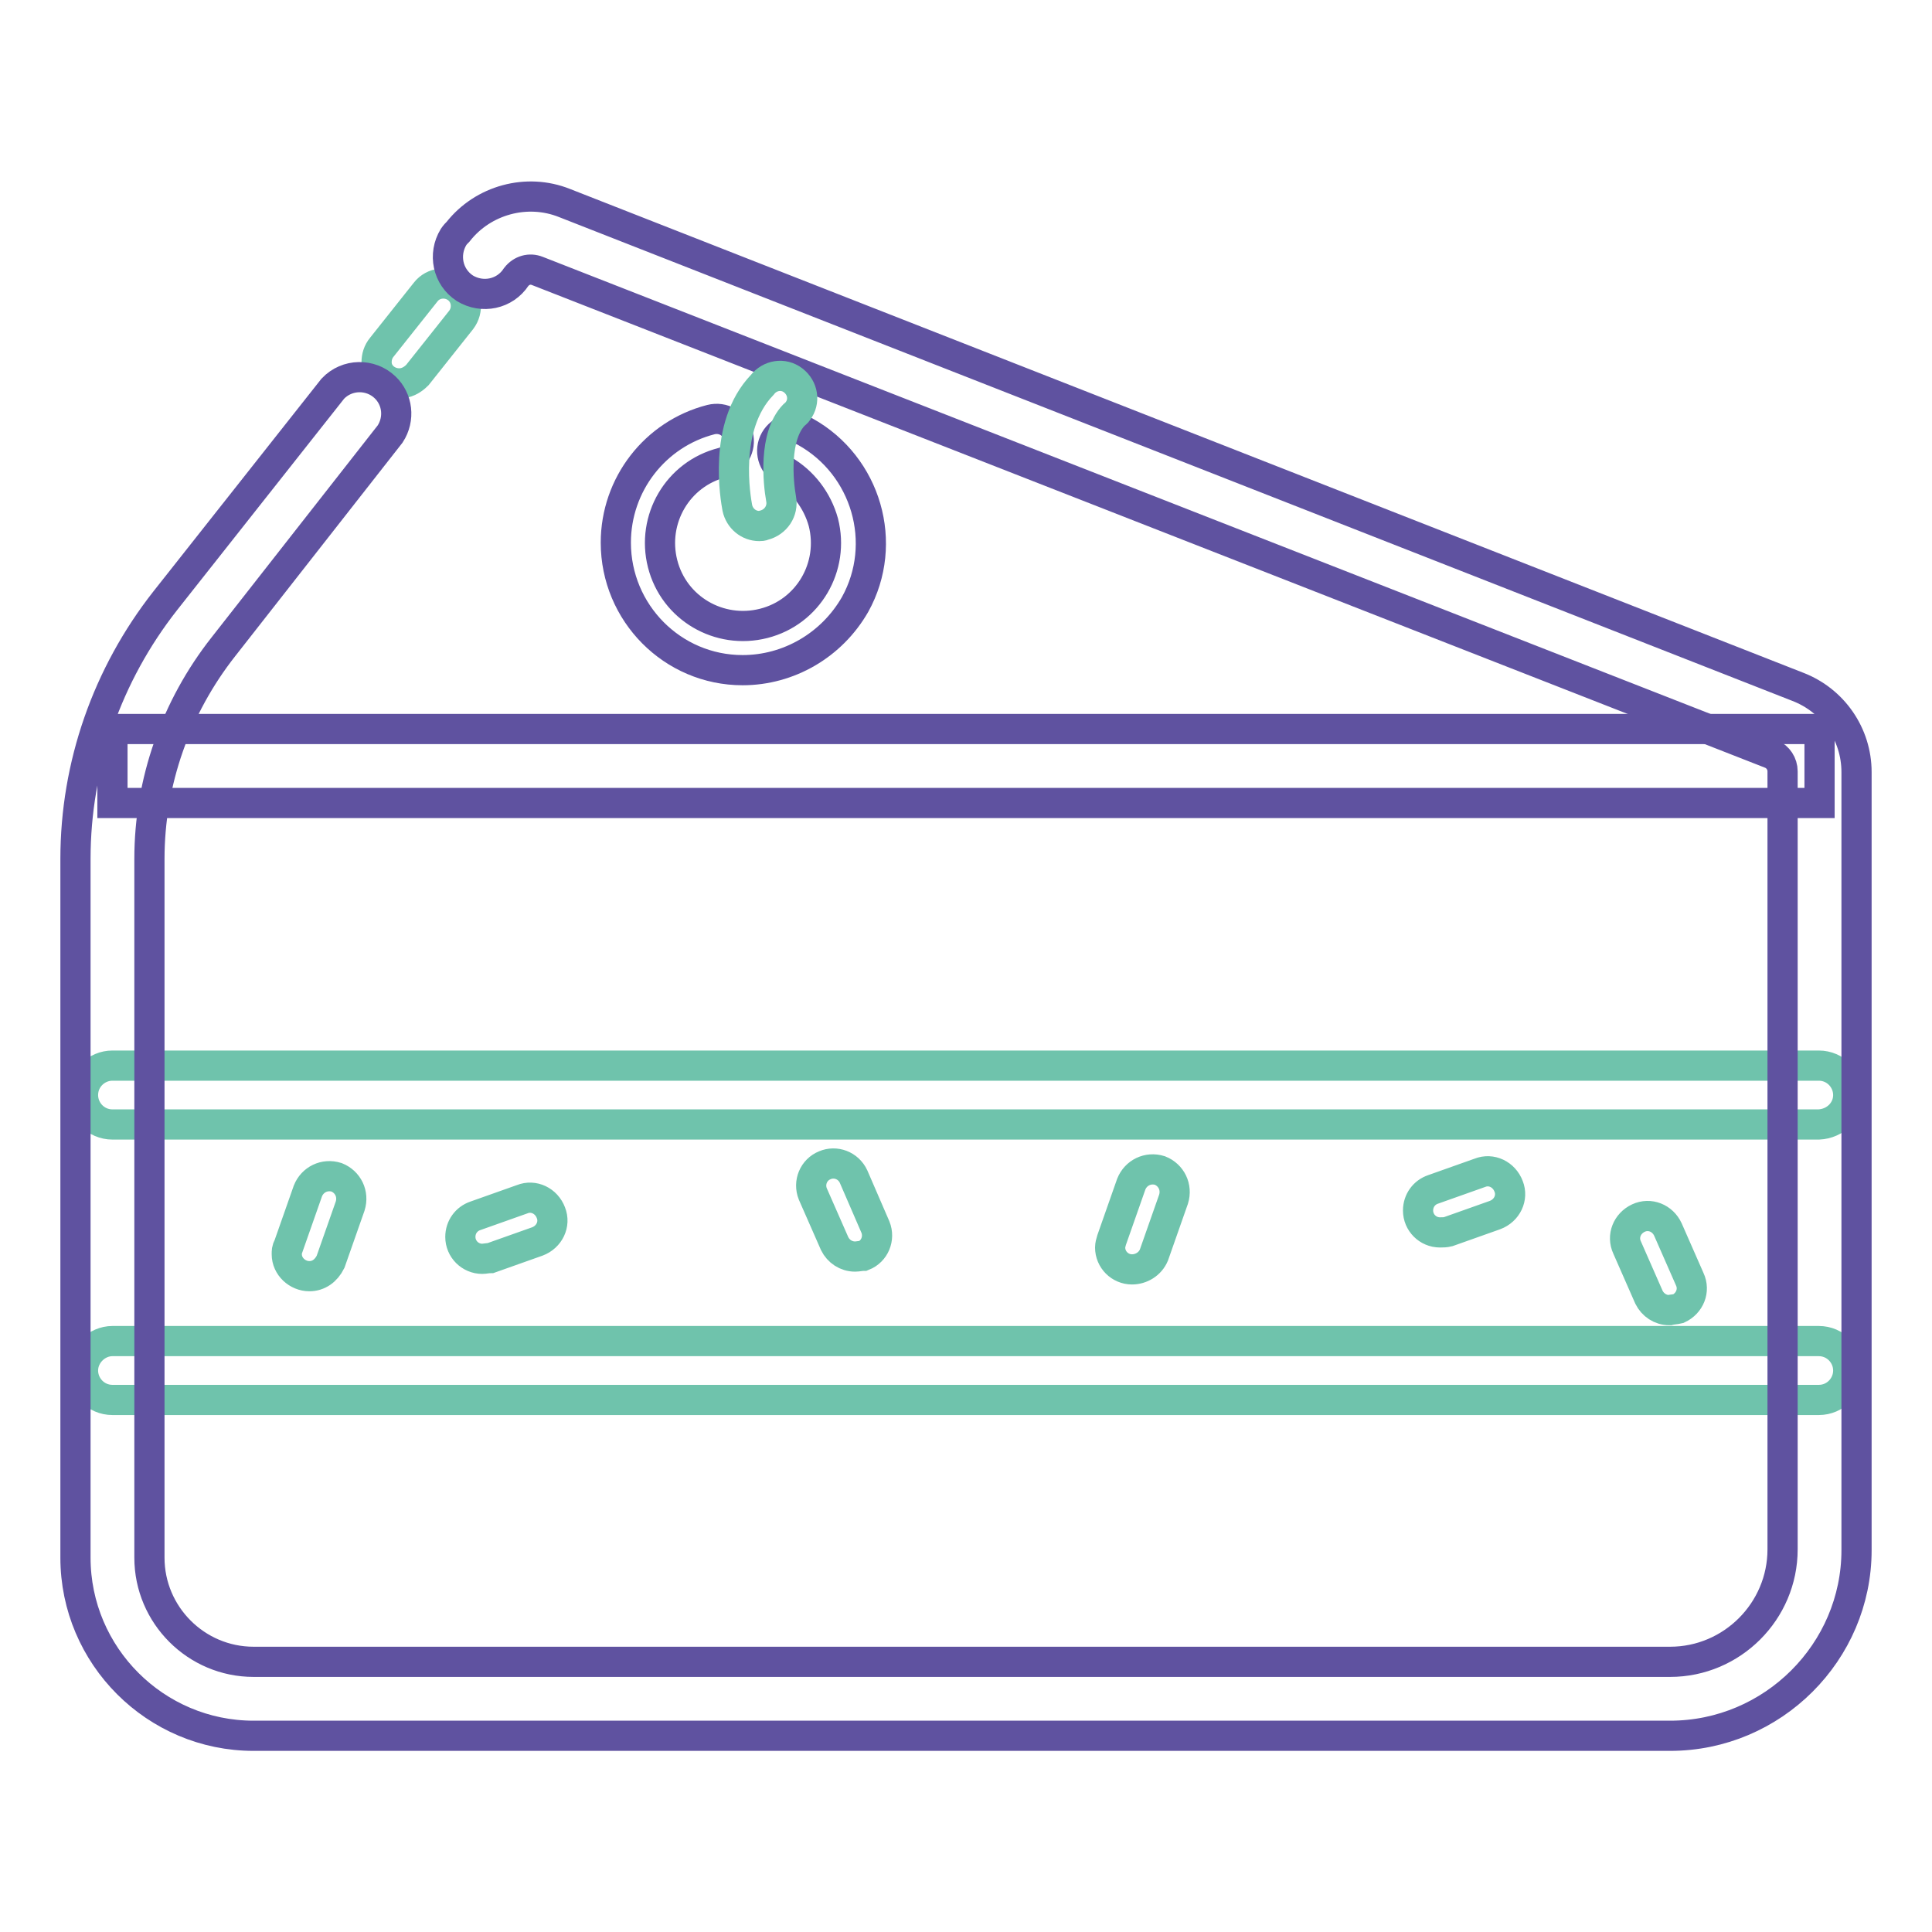
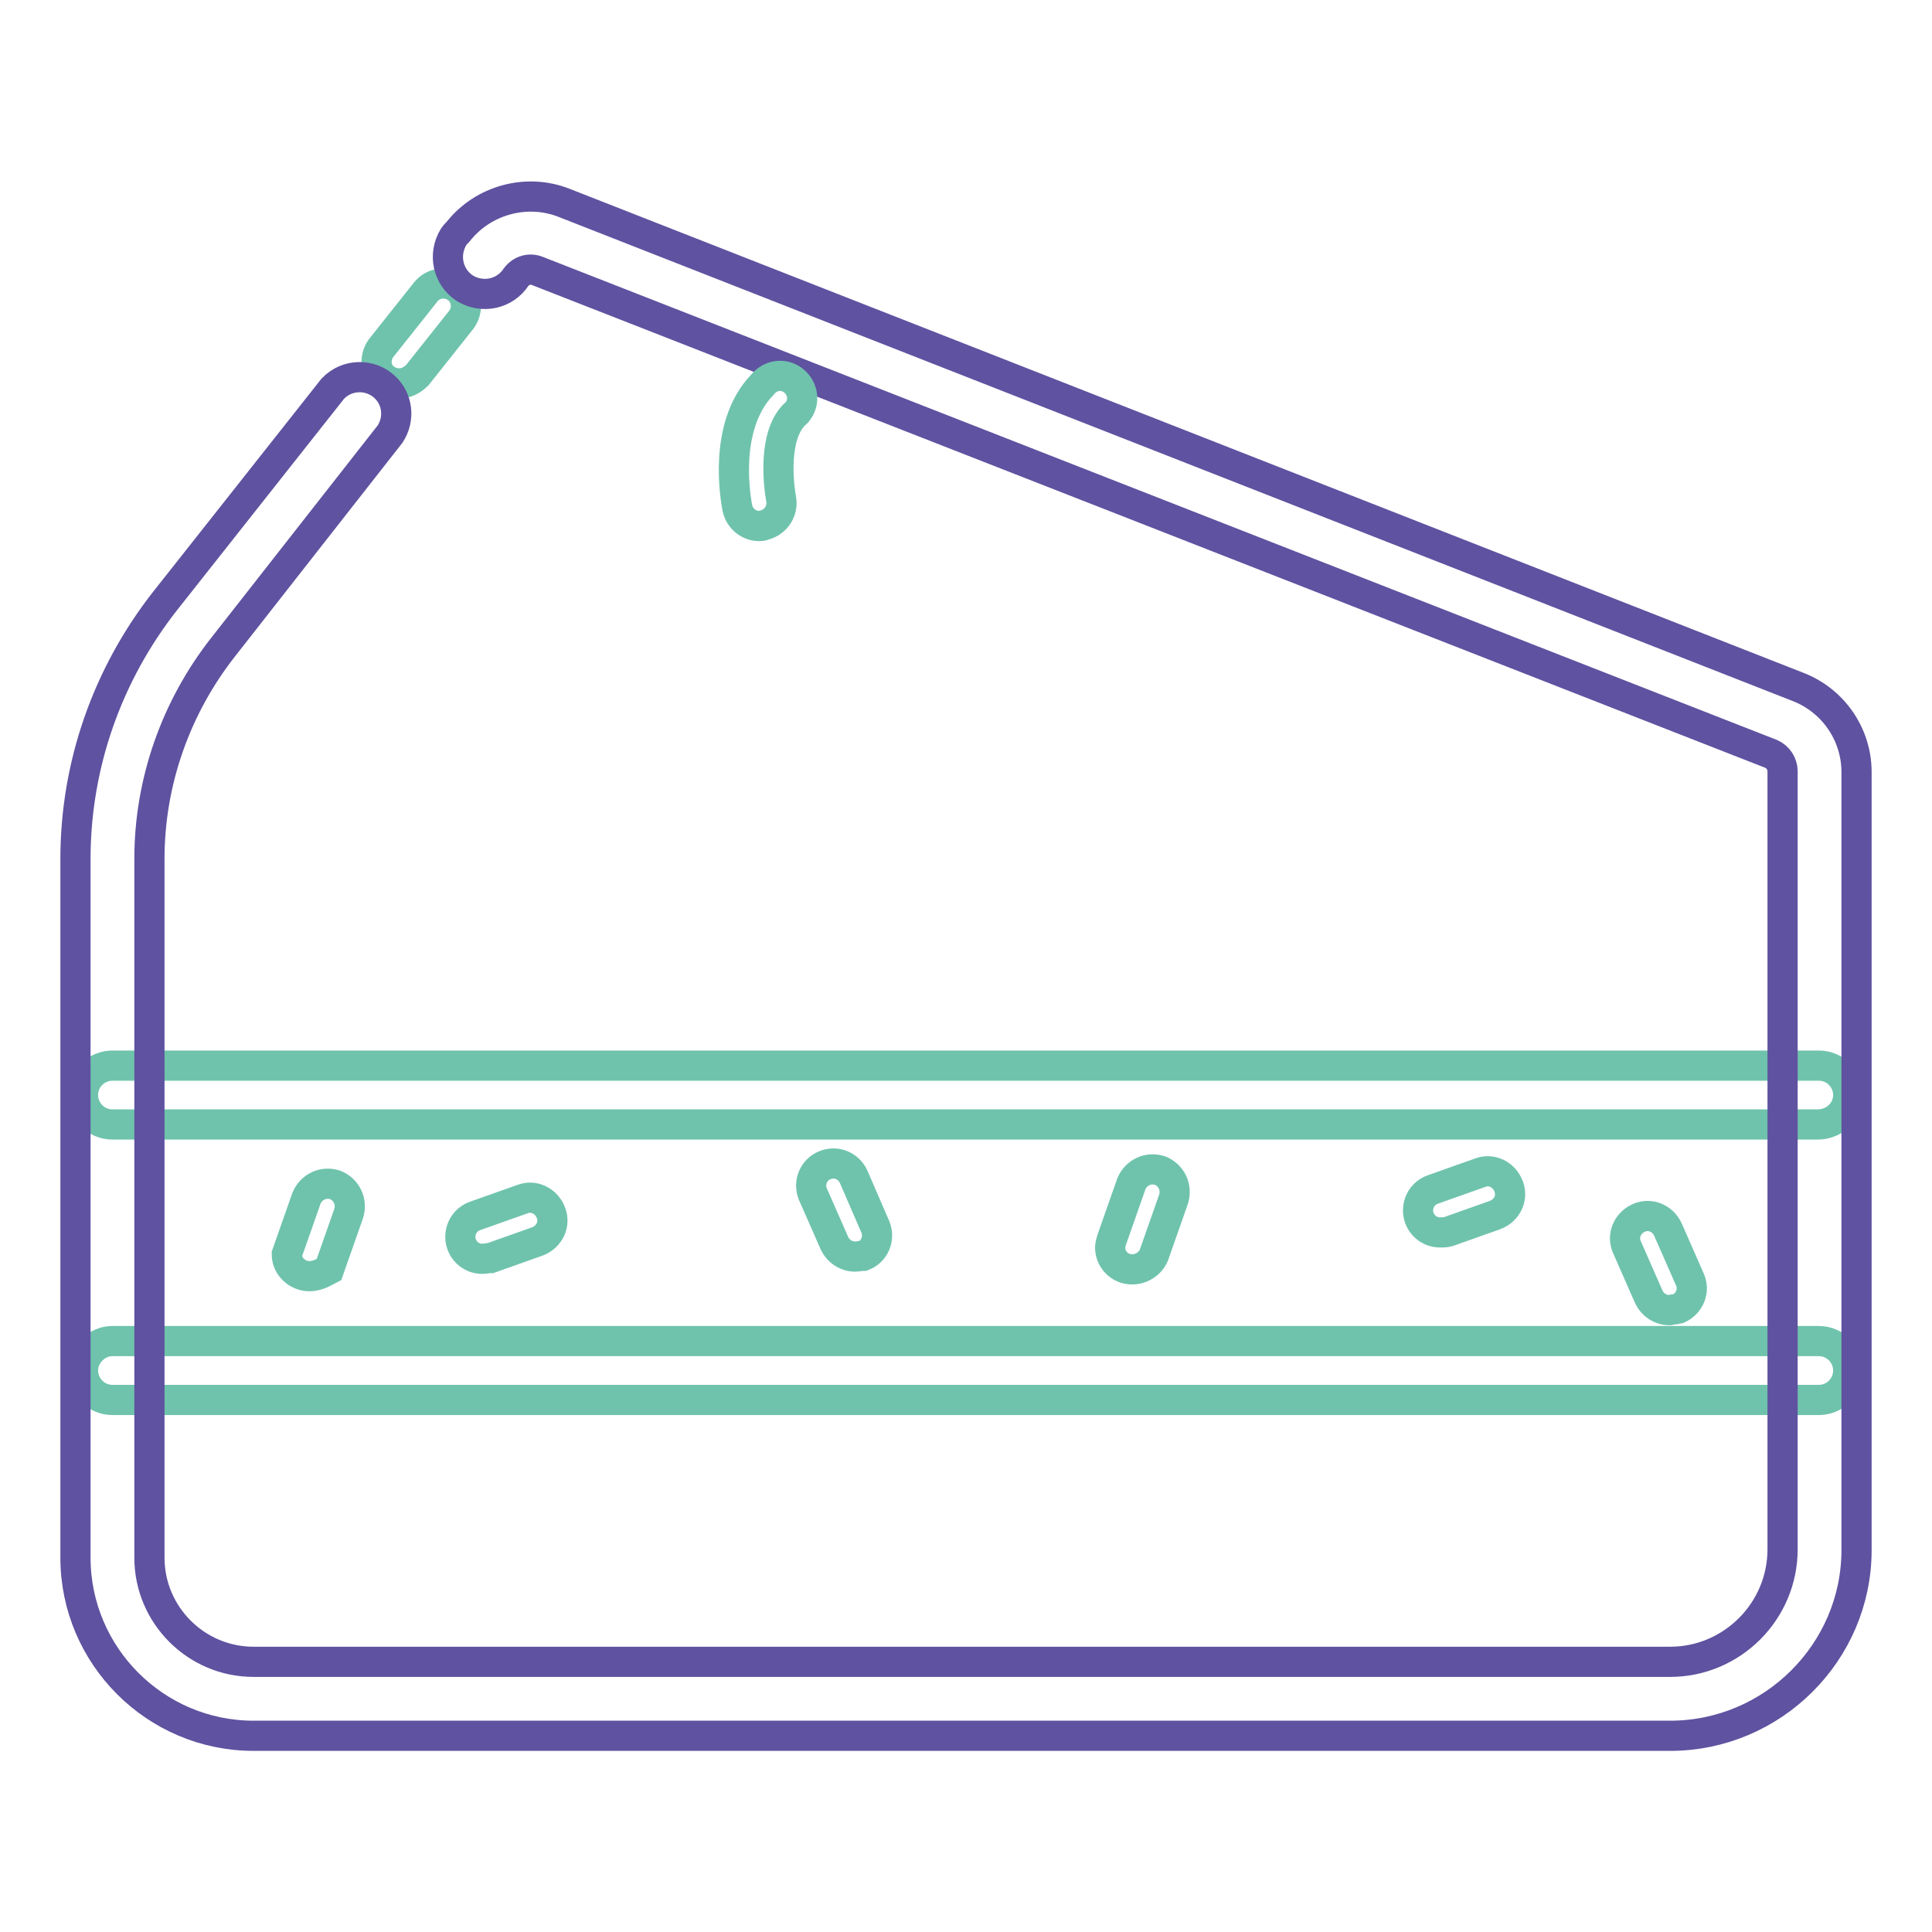
<svg xmlns="http://www.w3.org/2000/svg" version="1.1" x="0px" y="0px" viewBox="0 0 256 256" enable-background="new 0 0 256 256" xml:space="preserve">
  <g>
-     <path stroke-width="4" fill-opacity="0" stroke="#6fc3ac" d="M241,185.5H14.9c-2.2,0-3.9-1.8-3.9-3.9s1.8-3.9,3.9-3.9c0,0,0,0,0,0H241c2.2,0,3.9,1.8,3.9,3.9 C244.9,183.7,243.2,185.5,241,185.5z M241,149H14.9c-2.2,0-3.9-1.8-3.9-3.9c0-2.2,1.8-3.9,3.9-3.9c0,0,0,0,0,0H241 c2.2,0,3.9,1.8,3.9,3.9C244.9,147.2,243.2,148.9,241,149z M221.2,173.6c-1.2,0-2.2-0.7-2.7-1.7l-2.9-6.6c-0.7-1.5,0-3.2,1.5-3.9 c1.5-0.7,3.2,0,3.9,1.5l2.9,6.6c0.7,1.5,0,3.2-1.5,3.9C222,173.5,221.6,173.5,221.2,173.6L221.2,173.6z M113.3,166.5 c-1.2,0-2.2-0.7-2.7-1.7l-2.9-6.6c-0.6-1.5,0.1-3.2,1.6-3.8c1.4-0.6,3.1,0,3.8,1.5l2.9,6.7c0.6,1.5-0.1,3.2-1.6,3.8 C114,166.4,113.7,166.5,113.3,166.5z M41,169.1c-1.6,0-3-1.3-3-2.9c0-0.4,0-0.7,0.2-1l2.6-7.4c0.6-1.5,2.2-2.3,3.8-1.8 c1.5,0.6,2.3,2.2,1.8,3.8l0,0l-2.6,7.4C43.2,168.4,42.2,169.1,41,169.1z M150,168.2c-1.6,0-2.9-1.3-2.9-2.9c0-0.3,0.1-0.7,0.2-1 l2.6-7.4c0.6-1.5,2.2-2.3,3.8-1.8c1.5,0.6,2.3,2.2,1.8,3.8l0,0l-2.6,7.4C152.4,167.5,151.2,168.2,150,168.2z M190.8,163.3 c-1.6,0-2.9-1.3-2.9-2.9c0-1.3,0.8-2.4,2-2.8l6.2-2.2c1.5-0.6,3.2,0.2,3.8,1.8c0.6,1.5-0.2,3.2-1.8,3.8l0,0l-6.2,2.2 C191.5,163.3,191.2,163.3,190.8,163.3z M63.9,166.8c-1.6,0-2.9-1.3-2.9-2.9c0-1.3,0.8-2.4,2-2.8l6.2-2.2c1.5-0.6,3.2,0.2,3.8,1.8 c0.6,1.5-0.2,3.2-1.8,3.8l0,0l-6.2,2.2C64.6,166.7,64.2,166.8,63.9,166.8z M52.9,50.8c-1.6,0-3-1.2-3-2.8c0-0.7,0.2-1.4,0.7-2 l5.8-7.3c1-1.3,2.9-1.5,4.2-0.5s1.5,2.9,0.5,4.2l-5.8,7.3C54.6,50.4,53.8,50.8,52.9,50.8z" />
+     <path stroke-width="4" fill-opacity="0" stroke="#6fc3ac" d="M241,185.5H14.9c-2.2,0-3.9-1.8-3.9-3.9s1.8-3.9,3.9-3.9c0,0,0,0,0,0H241c2.2,0,3.9,1.8,3.9,3.9 C244.9,183.7,243.2,185.5,241,185.5z M241,149H14.9c-2.2,0-3.9-1.8-3.9-3.9c0-2.2,1.8-3.9,3.9-3.9c0,0,0,0,0,0H241 c2.2,0,3.9,1.8,3.9,3.9C244.9,147.2,243.2,148.9,241,149z M221.2,173.6c-1.2,0-2.2-0.7-2.7-1.7l-2.9-6.6c-0.7-1.5,0-3.2,1.5-3.9 c1.5-0.7,3.2,0,3.9,1.5l2.9,6.6c0.7,1.5,0,3.2-1.5,3.9C222,173.5,221.6,173.5,221.2,173.6L221.2,173.6z M113.3,166.5 c-1.2,0-2.2-0.7-2.7-1.7l-2.9-6.6c-0.6-1.5,0.1-3.2,1.6-3.8c1.4-0.6,3.1,0,3.8,1.5l2.9,6.7c0.6,1.5-0.1,3.2-1.6,3.8 C114,166.4,113.7,166.5,113.3,166.5z M41,169.1c-1.6,0-3-1.3-3-2.9l2.6-7.4c0.6-1.5,2.2-2.3,3.8-1.8 c1.5,0.6,2.3,2.2,1.8,3.8l0,0l-2.6,7.4C43.2,168.4,42.2,169.1,41,169.1z M150,168.2c-1.6,0-2.9-1.3-2.9-2.9c0-0.3,0.1-0.7,0.2-1 l2.6-7.4c0.6-1.5,2.2-2.3,3.8-1.8c1.5,0.6,2.3,2.2,1.8,3.8l0,0l-2.6,7.4C152.4,167.5,151.2,168.2,150,168.2z M190.8,163.3 c-1.6,0-2.9-1.3-2.9-2.9c0-1.3,0.8-2.4,2-2.8l6.2-2.2c1.5-0.6,3.2,0.2,3.8,1.8c0.6,1.5-0.2,3.2-1.8,3.8l0,0l-6.2,2.2 C191.5,163.3,191.2,163.3,190.8,163.3z M63.9,166.8c-1.6,0-2.9-1.3-2.9-2.9c0-1.3,0.8-2.4,2-2.8l6.2-2.2c1.5-0.6,3.2,0.2,3.8,1.8 c0.6,1.5-0.2,3.2-1.8,3.8l0,0l-6.2,2.2C64.6,166.7,64.2,166.8,63.9,166.8z M52.9,50.8c-1.6,0-3-1.2-3-2.8c0-0.7,0.2-1.4,0.7-2 l5.8-7.3c1-1.3,2.9-1.5,4.2-0.5s1.5,2.9,0.5,4.2l-5.8,7.3C54.6,50.4,53.8,50.8,52.9,50.8z" />
    <path stroke-width="4" fill-opacity="0" stroke="#5f52a0" d="M221.3,230H33.6c-13,0-23.6-10.6-23.6-23.6v-92.6c0-12.4,4.2-24.4,11.9-34.2l22.2-28.1c1.9-2,5-2,6.9-0.2 c1.7,1.6,2,4.2,0.7,6.2L29.6,85.7c-6.3,8-9.8,17.9-9.8,28.1v92.6c0,7.6,6.2,13.8,13.8,13.8l0,0h187.7c8.2,0,14.9-6.7,14.9-14.9 V102.2c0-1-0.6-1.9-1.5-2.3l-163.5-64c-1-0.4-2.1-0.1-2.8,0.8c-1.5,2.3-4.5,2.9-6.8,1.5c-2.3-1.5-2.9-4.5-1.5-6.8 c0.2-0.3,0.4-0.5,0.6-0.7c3.3-4.2,9.1-5.8,14.1-3.8l163.4,64.1c4.7,1.8,7.8,6.3,7.8,11.3v103.1C246,218.9,234.9,230,221.3,230 L221.3,230z" />
-     <path stroke-width="4" fill-opacity="0" stroke="#5f52a0" d="M14.9,96.6h226.2v9.8H14.9V96.6z M98.4,88.8c-9.3,0-16.8-7.6-16.8-16.9c0-7.7,5.2-14.4,12.6-16.3 c1.6-0.4,3.2,0.5,3.6,2.1c0.4,1.6-0.5,3.2-2.1,3.6c-5.9,1.5-9.4,7.5-7.9,13.4c1.5,5.9,7.5,9.4,13.4,7.9s9.4-7.5,7.9-13.4 c-0.8-2.9-2.7-5.4-5.3-6.9c-1.4-0.8-1.9-2.6-1.1-4c0.8-1.4,2.6-1.9,4-1.1c8.1,4.5,11.1,14.8,6.6,22.9 C110.2,85.5,104.5,88.8,98.4,88.8z" />
    <path stroke-width="4" fill-opacity="0" stroke="#6fc3ac" d="M100.6,69.7c-1.4,0-2.6-1-2.9-2.4c-0.2-1.1-2-10.8,3.3-16.3c1-1.3,2.8-1.6,4.1-0.6c1.3,1,1.6,2.8,0.6,4.1 c-0.1,0.2-0.3,0.3-0.5,0.5c-2.7,2.8-2.1,8.9-1.7,11.1c0.3,1.6-0.7,3.1-2.3,3.5c0,0,0,0,0,0C101,69.7,100.8,69.7,100.6,69.7z" />
  </g>
</svg>